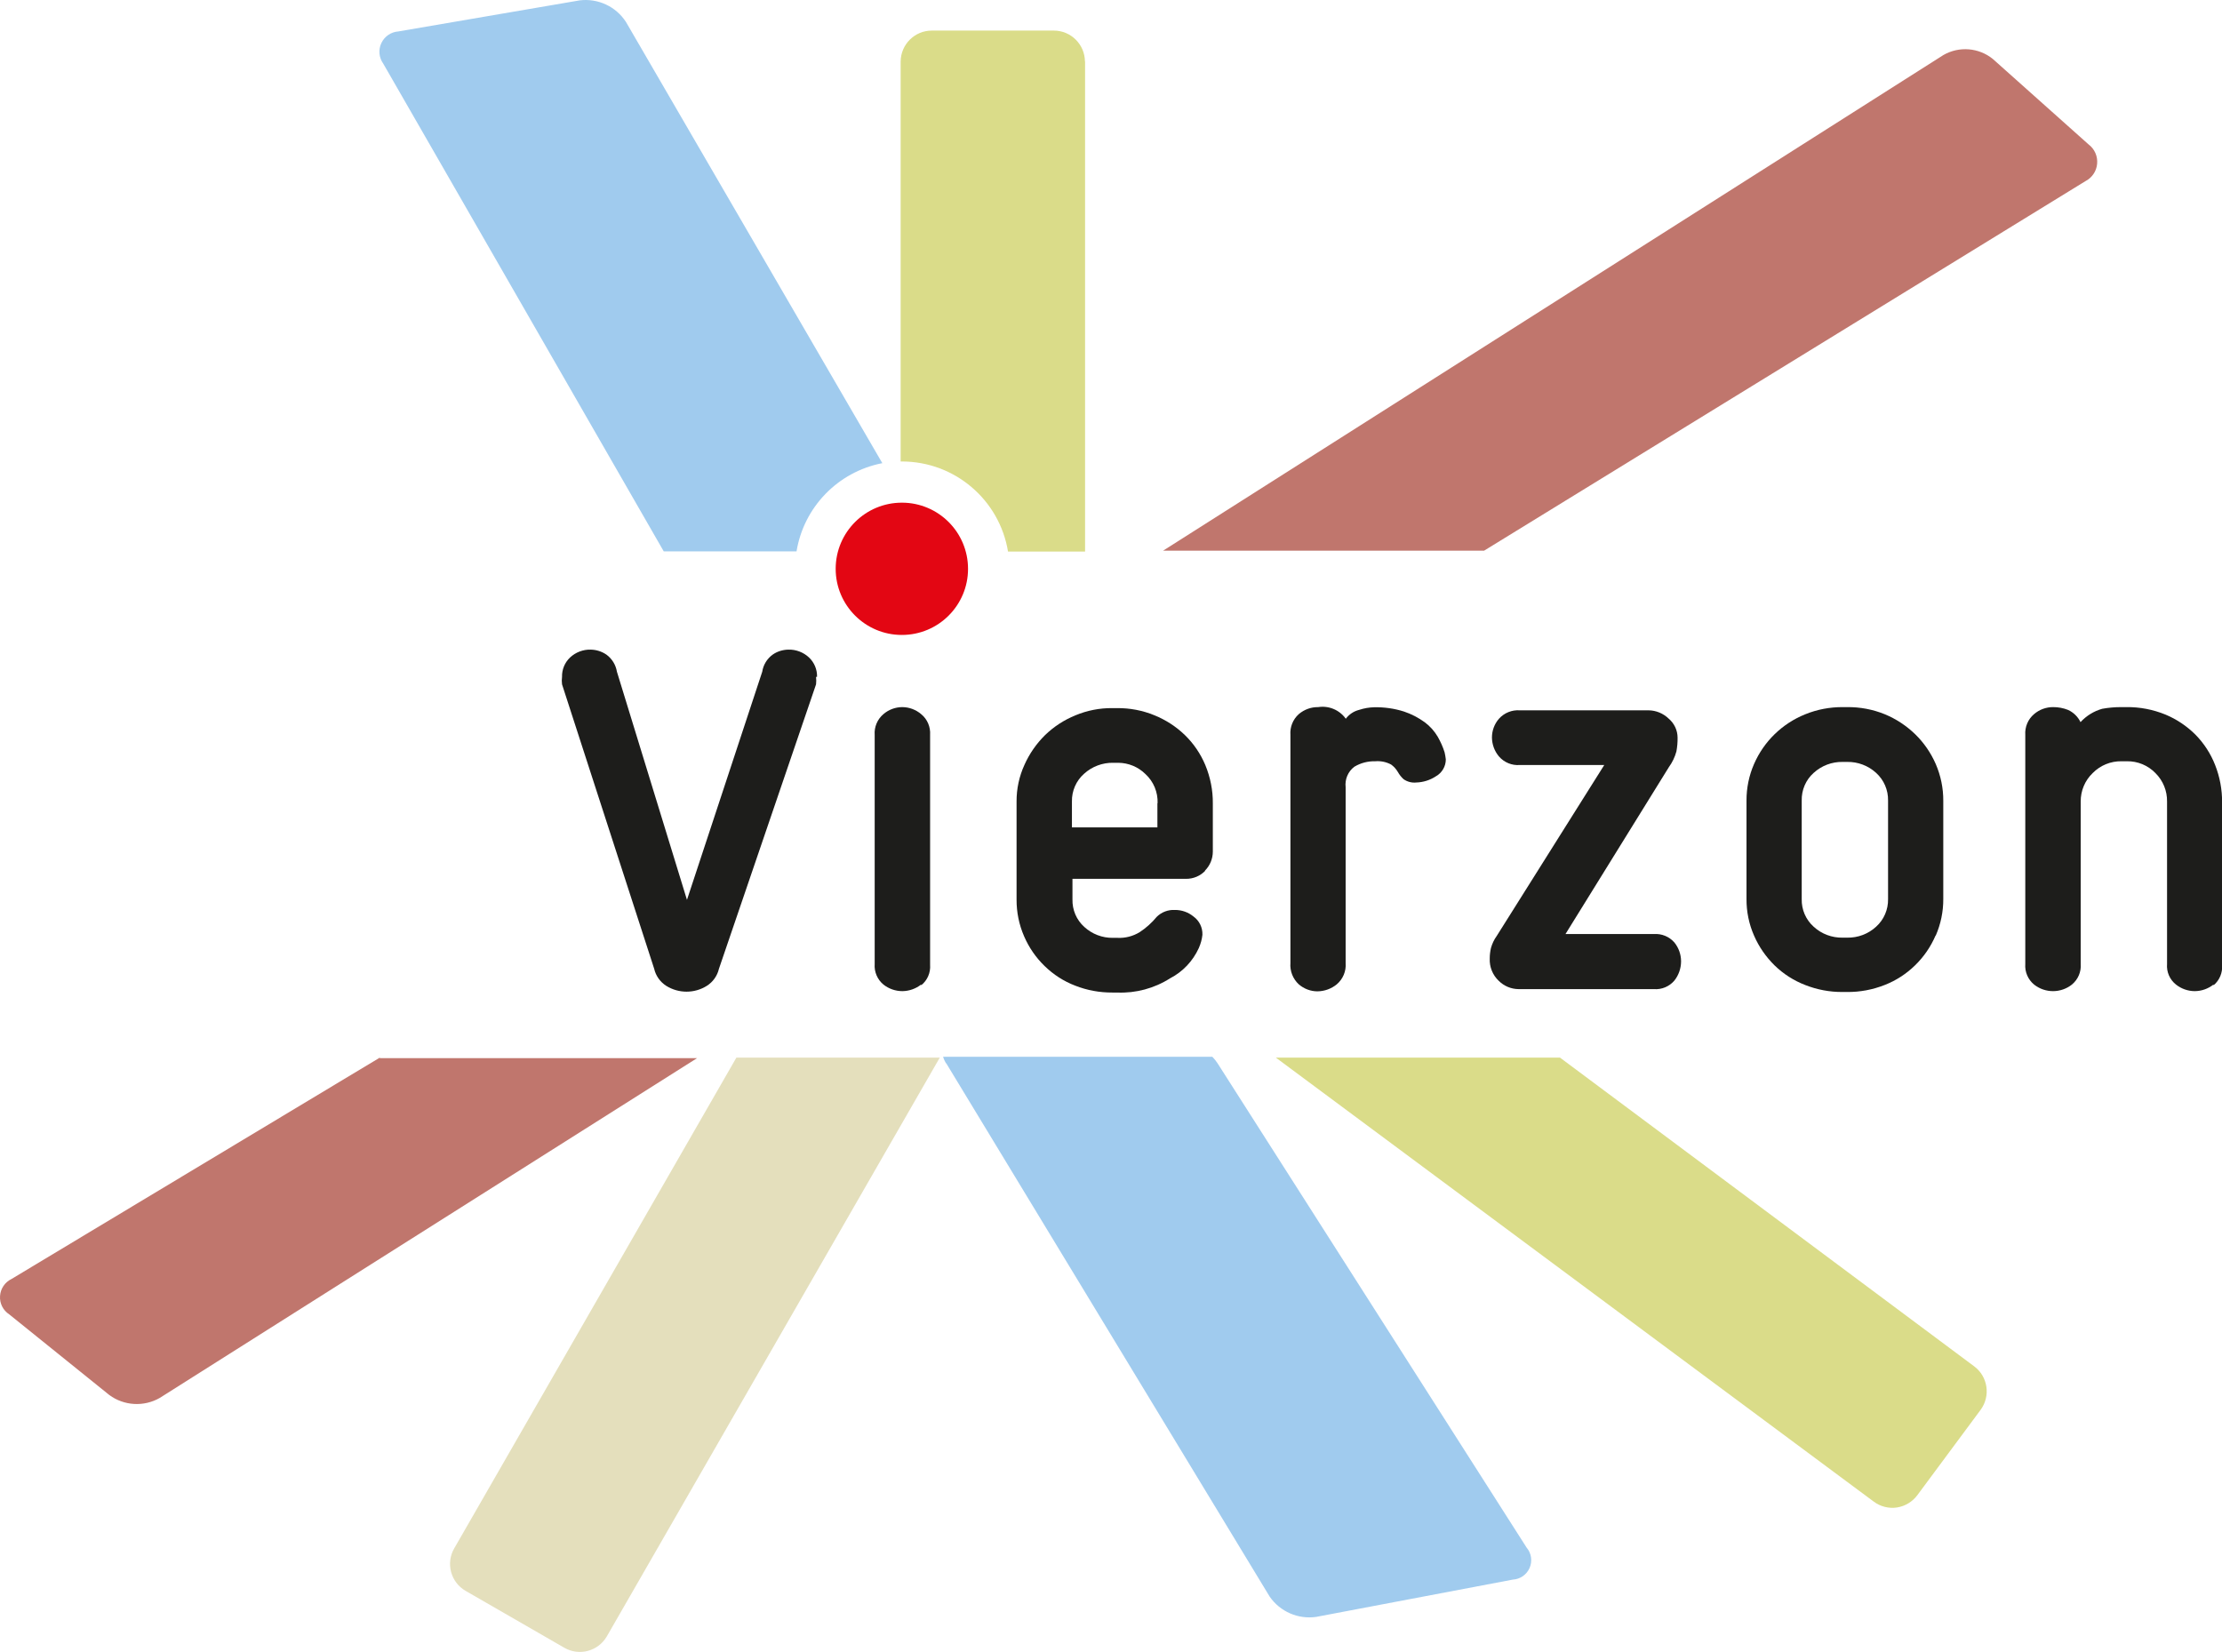
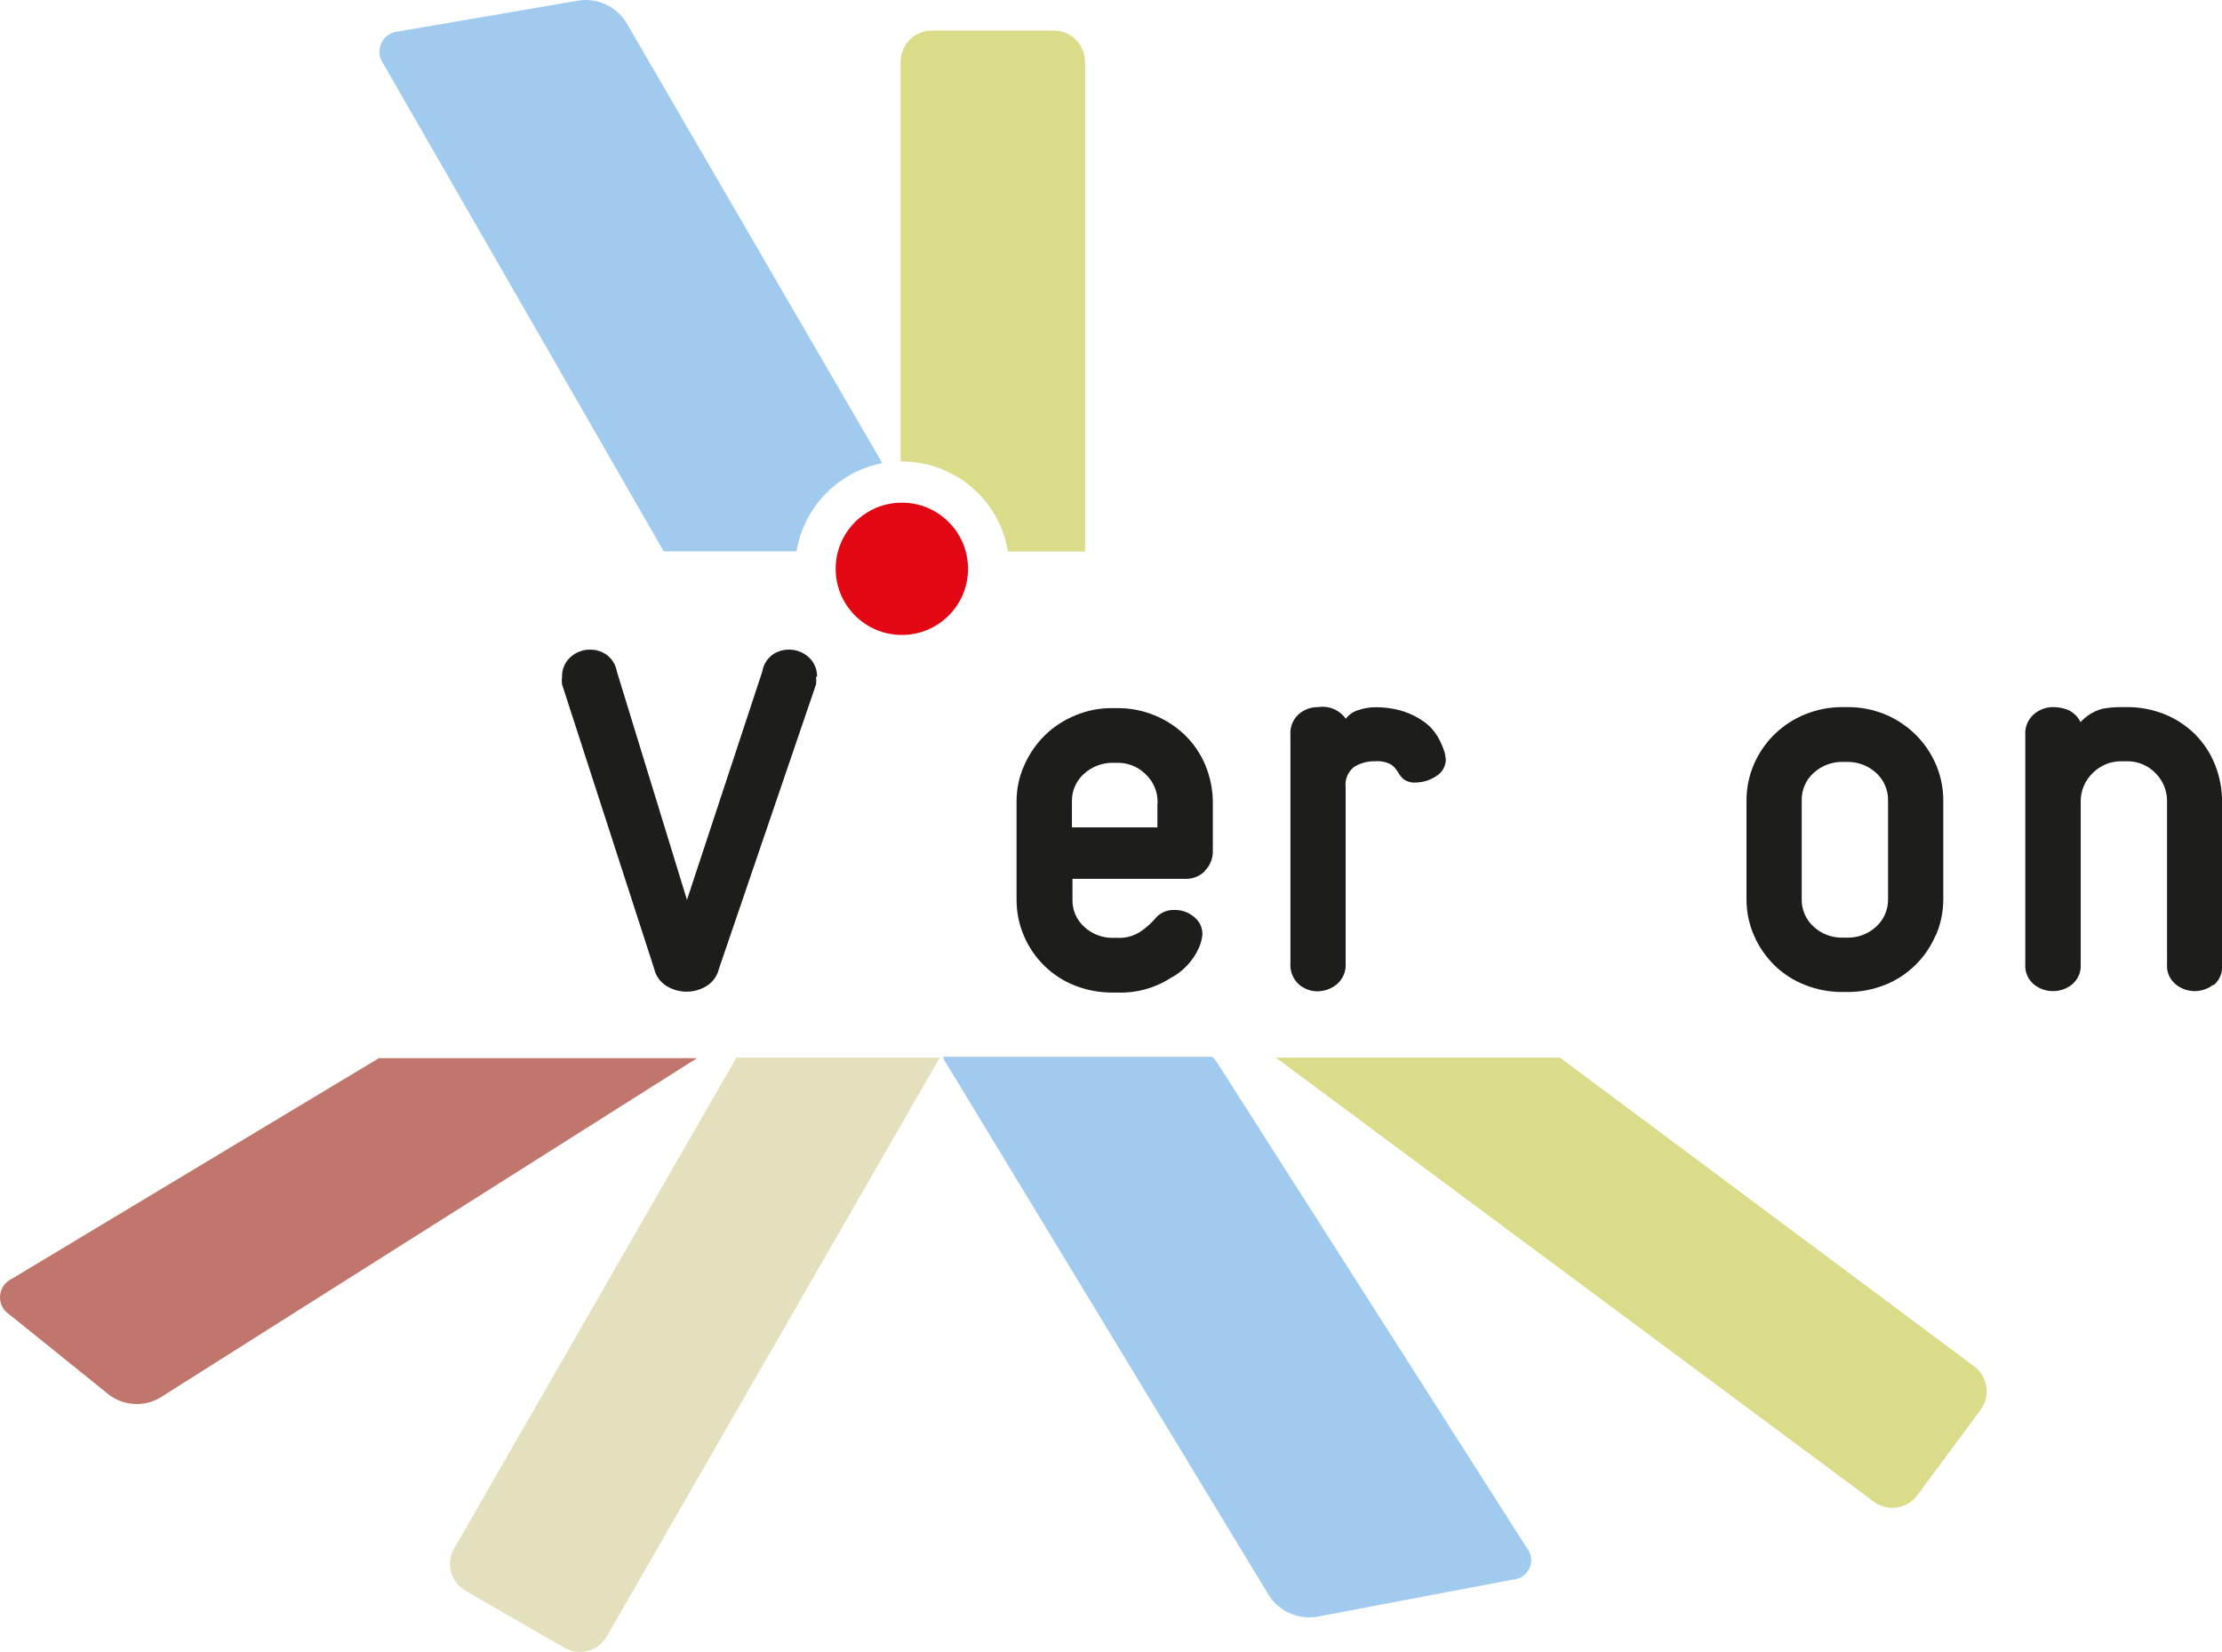
<svg xmlns="http://www.w3.org/2000/svg" xmlns:ns1="http://www.inkscape.org/namespaces/inkscape" xmlns:ns2="http://sodipodi.sourceforge.net/DTD/sodipodi-0.dtd" ns1:version="1.0 (4035a4f, 2020-05-01)" ns2:docname="Logo Vierzon.svg" version="1.1" id="svg833" xml:space="preserve" width="600" height="446.108" viewBox="0 0 600 446.108">
  <ns2:namedview ns1:current-layer="svg833" ns1:window-maximized="0" ns1:window-y="0" ns1:window-x="0" ns1:cy="64.407284" ns1:cx="86.64965" ns1:zoom="1.6319952" showgrid="false" id="namedview854" ns1:window-height="900" ns1:window-width="1440" ns1:pageshadow="2" ns1:pageopacity="0" guidetolerance="10" gridtolerance="10" objecttolerance="10" borderopacity="1" bordercolor="#666666" pagecolor="#ffffff" />
  <defs id="defs837" />
  <g id="g841" transform="matrix(4.616,0,0,4.616,-0.059,-0.898)">
    <g id="g931">
      <path d="m 109.629,88.055 c 0.387,0.289 0.875,0.41 1.351,0.34 0.477,-0.075 0.903,-0.332 1.192,-0.719 l 3.707,-5 c 0.59,-0.809 0.422,-1.942 -0.379,-2.539 L 91.27,62.074 H 74.648 Z" style="fill:#dadc89;fill-opacity:1;fill-rule:nonzero;stroke:none" id="path845" />
      <path d="m 55.371,62.414 18.918,31.199 c 0.609,0.875 1.656,1.332 2.711,1.184 l 11.512,-2.184 c 0.429,-0.023 0.808,-0.289 0.98,-0.683 0.172,-0.395 0.106,-0.856 -0.172,-1.184 L 71.238,62.406 C 71.148,62.27 71.047,62.141 70.93,62.023 H 55.18 c 0.039,0.129 0.093,0.25 0.16,0.364" style="fill:#a0cbee;fill-opacity:1;fill-rule:nonzero;stroke:none" id="path847" />
      <path id="path857" style="fill:#e4dfbc;fill-opacity:1;fill-rule:nonzero;stroke:none" d="m 26.578,90.797 c -0.496,0.867 -0.195,1.976 0.672,2.476 l 5.781,3.332 c 0.867,0.497 1.977,0.2 2.481,-0.671 L 54.988,62.074 H 43.09 Z" />
      <path d="M 22.23,62.074 0.691,75.023 c -0.39,0.188 -0.648,0.567 -0.675,0.997 -0.032,0.429 0.175,0.839 0.535,1.074 l 5.859,4.722 c 0.863,0.633 2.02,0.7 2.949,0.168 l 31.43,-19.879 h 0.07 -18.629" style="fill:#c0766d;fill-opacity:1;fill-rule:nonzero;stroke:none" id="path861" />
-       <path d="m 122,10.797 c 0.391,-0.199 0.656,-0.586 0.691,-1.024 0.039,-0.437 -0.148,-0.863 -0.5,-1.128 l -5.601,-5 c -0.824,-0.668 -1.973,-0.758 -2.891,-0.231 l -45.648,29 h 18.777 z" style="fill:#c0766d;fill-opacity:1;fill-rule:nonzero;stroke:none" id="path863" />
      <path d="M 63.48,3.797 C 63.473,2.793 62.66,1.984 61.66,1.984 h -7.14 c -1,0 -1.813,0.809 -1.821,1.813 v 23.398 h 0.082 c 3.078,0.004 5.699,2.235 6.199,5.27 h 4.508 V 3.797 Z" style="fill:#dadc89;fill-opacity:1;fill-rule:nonzero;stroke:none" id="path877" />
      <path id="path887" style="fill:#a0cbee;fill-opacity:1;fill-rule:nonzero;stroke:none" d="m 51.629,27.297 -15,-25.82 C 36.043,0.574 34.996,0.086 33.93,0.215 l -10.621,1.82 c -0.43,0.031 -0.805,0.293 -0.989,0.684 -0.183,0.386 -0.14,0.847 0.11,1.195 l 16.41,28.539 h 7.769 c 0.426,-2.594 2.422,-4.648 5,-5.156" />
    </g>
    <g id="g922">
      <path d="m 47.75,39.797 c 0.016,0.144 0.016,0.293 0,0.437 l -5.68,16.641 c -0.097,0.414 -0.351,0.773 -0.711,1 -0.722,0.453 -1.644,0.453 -2.371,0 -0.355,-0.227 -0.613,-0.586 -0.707,-1 l -5.39,-16.641 c -0.02,-0.144 -0.02,-0.293 0,-0.437 -0.012,-0.43 0.16,-0.84 0.468,-1.133 0.329,-0.309 0.77,-0.476 1.219,-0.461 0.328,0.008 0.645,0.11 0.91,0.293 0.328,0.238 0.547,0.598 0.614,1 l 4.097,13.348 4.403,-13.348 c 0.062,-0.402 0.281,-0.762 0.609,-1 0.266,-0.187 0.582,-0.285 0.91,-0.293 0.449,-0.015 0.891,0.152 1.219,0.461 0.308,0.293 0.48,0.703 0.469,1.133" style="fill:#1d1d1b;fill-opacity:1;fill-rule:nonzero;stroke:none" id="path865" />
-       <path d="m 53.898,57.797 c -0.312,0.246 -0.699,0.383 -1.097,0.387 -0.406,0 -0.797,-0.137 -1.11,-0.387 -0.355,-0.293 -0.546,-0.742 -0.511,-1.203 V 43.195 c -0.035,-0.465 0.156,-0.918 0.511,-1.218 0.309,-0.266 0.704,-0.411 1.11,-0.411 0.402,0.004 0.789,0.149 1.097,0.411 0.364,0.296 0.555,0.75 0.524,1.218 v 13.45 c 0.035,0.46 -0.16,0.91 -0.524,1.199" style="fill:#1d1d1b;fill-opacity:1;fill-rule:nonzero;stroke:none" id="path867" />
      <path d="m 84.59,44.613 c 0.004,0.414 -0.219,0.797 -0.578,1 -0.344,0.227 -0.742,0.352 -1.153,0.364 -0.261,0.027 -0.523,-0.043 -0.738,-0.192 -0.137,-0.125 -0.25,-0.269 -0.34,-0.43 -0.097,-0.167 -0.234,-0.316 -0.39,-0.429 -0.286,-0.153 -0.61,-0.219 -0.93,-0.192 -0.43,-0.011 -0.852,0.098 -1.223,0.321 -0.371,0.281 -0.562,0.738 -0.508,1.199 v 10.281 c 0.04,0.477 -0.156,0.942 -0.519,1.25 -0.32,0.262 -0.719,0.406 -1.133,0.41 -0.398,0 -0.785,-0.148 -1.09,-0.41 -0.343,-0.32 -0.527,-0.781 -0.488,-1.25 v -13.34 c -0.035,-0.461 0.145,-0.91 0.488,-1.218 0.317,-0.27 0.719,-0.418 1.133,-0.411 0.625,-0.097 1.25,0.164 1.617,0.68 0.196,-0.258 0.469,-0.441 0.782,-0.519 0.285,-0.094 0.582,-0.145 0.878,-0.153 0.59,-0.011 1.18,0.071 1.743,0.25 0.437,0.145 0.847,0.36 1.218,0.629 0.309,0.231 0.567,0.52 0.762,0.852 0.164,0.289 0.301,0.593 0.399,0.91 0.031,0.137 0.054,0.273 0.07,0.41" style="fill:#1d1d1b;fill-opacity:1;fill-rule:nonzero;stroke:none" id="path869" />
-       <path d="m 98.352,56.453 c -0.004,0.406 -0.141,0.797 -0.391,1.113 -0.297,0.348 -0.742,0.536 -1.199,0.5 h -7.91 c -0.442,-0.003 -0.86,-0.179 -1.172,-0.492 -0.352,-0.336 -0.543,-0.812 -0.52,-1.301 0,-0.203 0.024,-0.41 0.07,-0.609 0.071,-0.254 0.184,-0.496 0.34,-0.711 l 6.289,-10 h -4.937 c -0.465,0.039 -0.918,-0.148 -1.223,-0.5 -0.261,-0.308 -0.406,-0.703 -0.41,-1.109 0,-0.403 0.145,-0.793 0.41,-1.098 0.309,-0.344 0.762,-0.527 1.223,-0.492 h 7.539 c 0.434,0.008 0.848,0.18 1.16,0.48 0.332,0.278 0.527,0.688 0.527,1.121 0.004,0.27 -0.019,0.543 -0.07,0.809 -0.09,0.328 -0.238,0.637 -0.437,0.91 l -6.051,9.77 h 5.172 c 0.453,-0.035 0.898,0.148 1.199,0.492 0.25,0.309 0.387,0.691 0.391,1.09" style="fill:#1d1d1b;fill-opacity:1;fill-rule:nonzero;stroke:none" id="path871" />
      <path d="m 113.238,54.934 c -0.281,0.652 -0.687,1.246 -1.199,1.742 -0.508,0.496 -1.113,0.89 -1.777,1.148 -0.703,0.278 -1.449,0.418 -2.203,0.41 h -0.27 c -0.746,0.004 -1.484,-0.136 -2.18,-0.41 -0.668,-0.258 -1.277,-0.648 -1.789,-1.148 -0.507,-0.5 -0.918,-1.09 -1.199,-1.742 -0.297,-0.672 -0.445,-1.403 -0.441,-2.137 v -5.75 c -0.004,-0.742 0.144,-1.473 0.441,-2.152 0.578,-1.329 1.656,-2.372 3,-2.911 0.692,-0.281 1.434,-0.421 2.18,-0.418 h 0.269 c 0.754,-0.007 1.5,0.133 2.2,0.418 0.664,0.274 1.265,0.672 1.781,1.172 0.508,0.496 0.914,1.086 1.199,1.739 0.293,0.679 0.445,1.41 0.441,2.152 v 5.75 c 0.004,0.734 -0.148,1.465 -0.441,2.137 m -2.789,-7.899 c 0.012,-0.617 -0.242,-1.207 -0.699,-1.621 -0.461,-0.422 -1.067,-0.652 -1.692,-0.641 h -0.269 c -0.625,-0.011 -1.231,0.219 -1.692,0.641 -0.461,0.41 -0.714,1.004 -0.699,1.621 v 5.762 c -0.015,0.613 0.238,1.207 0.699,1.617 0.461,0.426 1.067,0.652 1.692,0.641 h 0.269 c 0.625,0.011 1.231,-0.215 1.692,-0.641 0.457,-0.41 0.711,-1.004 0.699,-1.617 z" style="fill:#1d1d1b;fill-opacity:1;fill-rule:nonzero;stroke:none" id="path873" />
      <path d="m 129.5,57.797 c -0.316,0.25 -0.707,0.387 -1.109,0.387 -0.399,-0.004 -0.782,-0.141 -1.09,-0.387 -0.363,-0.289 -0.559,-0.738 -0.52,-1.203 v -9.5 c 0.012,-0.625 -0.234,-1.227 -0.679,-1.668 -0.438,-0.453 -1.043,-0.703 -1.672,-0.692 h -0.309 c -0.637,-0.011 -1.246,0.239 -1.691,0.692 -0.453,0.433 -0.707,1.039 -0.7,1.668 v 9.5 c 0.036,0.461 -0.156,0.906 -0.511,1.203 -0.649,0.516 -1.571,0.516 -2.219,0 -0.355,-0.293 -0.547,-0.742 -0.512,-1.203 V 43.195 c -0.031,-0.465 0.157,-0.918 0.512,-1.218 0.309,-0.266 0.703,-0.411 1.109,-0.411 0.305,-0.003 0.61,0.055 0.891,0.168 0.316,0.149 0.57,0.399 0.719,0.711 0.344,-0.375 0.785,-0.644 1.269,-0.781 0.364,-0.066 0.735,-0.098 1.102,-0.098 h 0.308 c 0.786,-0.011 1.567,0.141 2.293,0.438 0.657,0.273 1.254,0.676 1.758,1.18 0.496,0.507 0.883,1.105 1.141,1.761 0.277,0.7 0.418,1.446 0.41,2.2 v 9.5 c 0.039,0.457 -0.148,0.906 -0.5,1.199" style="fill:#1d1d1b;fill-opacity:1;fill-rule:nonzero;stroke:none" id="path875" />
      <path d="m 52.781,29.605 c -2.14,-0.007 -3.879,1.723 -3.883,3.864 -0.003,2.136 1.731,3.875 3.868,3.875 2.14,0.004 3.875,-1.731 3.875,-3.867 0,-2.137 -1.727,-3.868 -3.86,-3.872" style="fill:#e30613;fill-opacity:1;fill-rule:nonzero;stroke:none" id="path891" />
      <path d="m 70.531,51.125 c -0.297,0.32 -0.715,0.496 -1.152,0.488 H 62.75 v 1.203 c -0.016,0.61 0.234,1.2 0.691,1.61 0.454,0.418 1.051,0.648 1.668,0.64 h 0.27 c 0.457,0.024 0.91,-0.093 1.301,-0.332 0.375,-0.246 0.715,-0.55 1,-0.898 0.281,-0.277 0.668,-0.422 1.058,-0.402 0.399,-0.004 0.785,0.132 1.09,0.382 0.344,0.247 0.539,0.649 0.524,1.071 -0.028,0.269 -0.102,0.531 -0.211,0.777 -0.348,0.762 -0.938,1.387 -1.68,1.77 -0.926,0.589 -2.008,0.879 -3.102,0.832 H 65.09 c -0.746,0.004 -1.485,-0.129 -2.18,-0.403 -0.668,-0.254 -1.277,-0.648 -1.789,-1.148 -0.512,-0.496 -0.918,-1.086 -1.199,-1.738 -0.297,-0.68 -0.445,-1.411 -0.442,-2.153 v -5.738 c -0.003,-0.738 0.153,-1.469 0.461,-2.141 0.289,-0.652 0.7,-1.242 1.207,-1.742 0.512,-0.496 1.114,-0.887 1.774,-1.156 0.683,-0.285 1.418,-0.43 2.156,-0.422 h 0.274 c 0.753,-0.008 1.5,0.133 2.199,0.422 0.656,0.266 1.258,0.656 1.769,1.148 0.516,0.5 0.922,1.098 1.2,1.758 0.296,0.715 0.449,1.481 0.441,2.25 v 2.813 c 0,0.425 -0.168,0.832 -0.473,1.129 m -2.758,-3.95 c 0.024,-0.648 -0.234,-1.273 -0.71,-1.711 -0.422,-0.418 -0.993,-0.656 -1.59,-0.66 h -0.301 c -0.625,-0.011 -1.234,0.219 -1.699,0.641 -0.465,0.41 -0.723,1.004 -0.711,1.621 v 1.519 h 5 v -1.421 z" style="fill:#1d1d1b;fill-opacity:1;fill-rule:nonzero;stroke:none" id="path893" />
    </g>
  </g>
</svg>